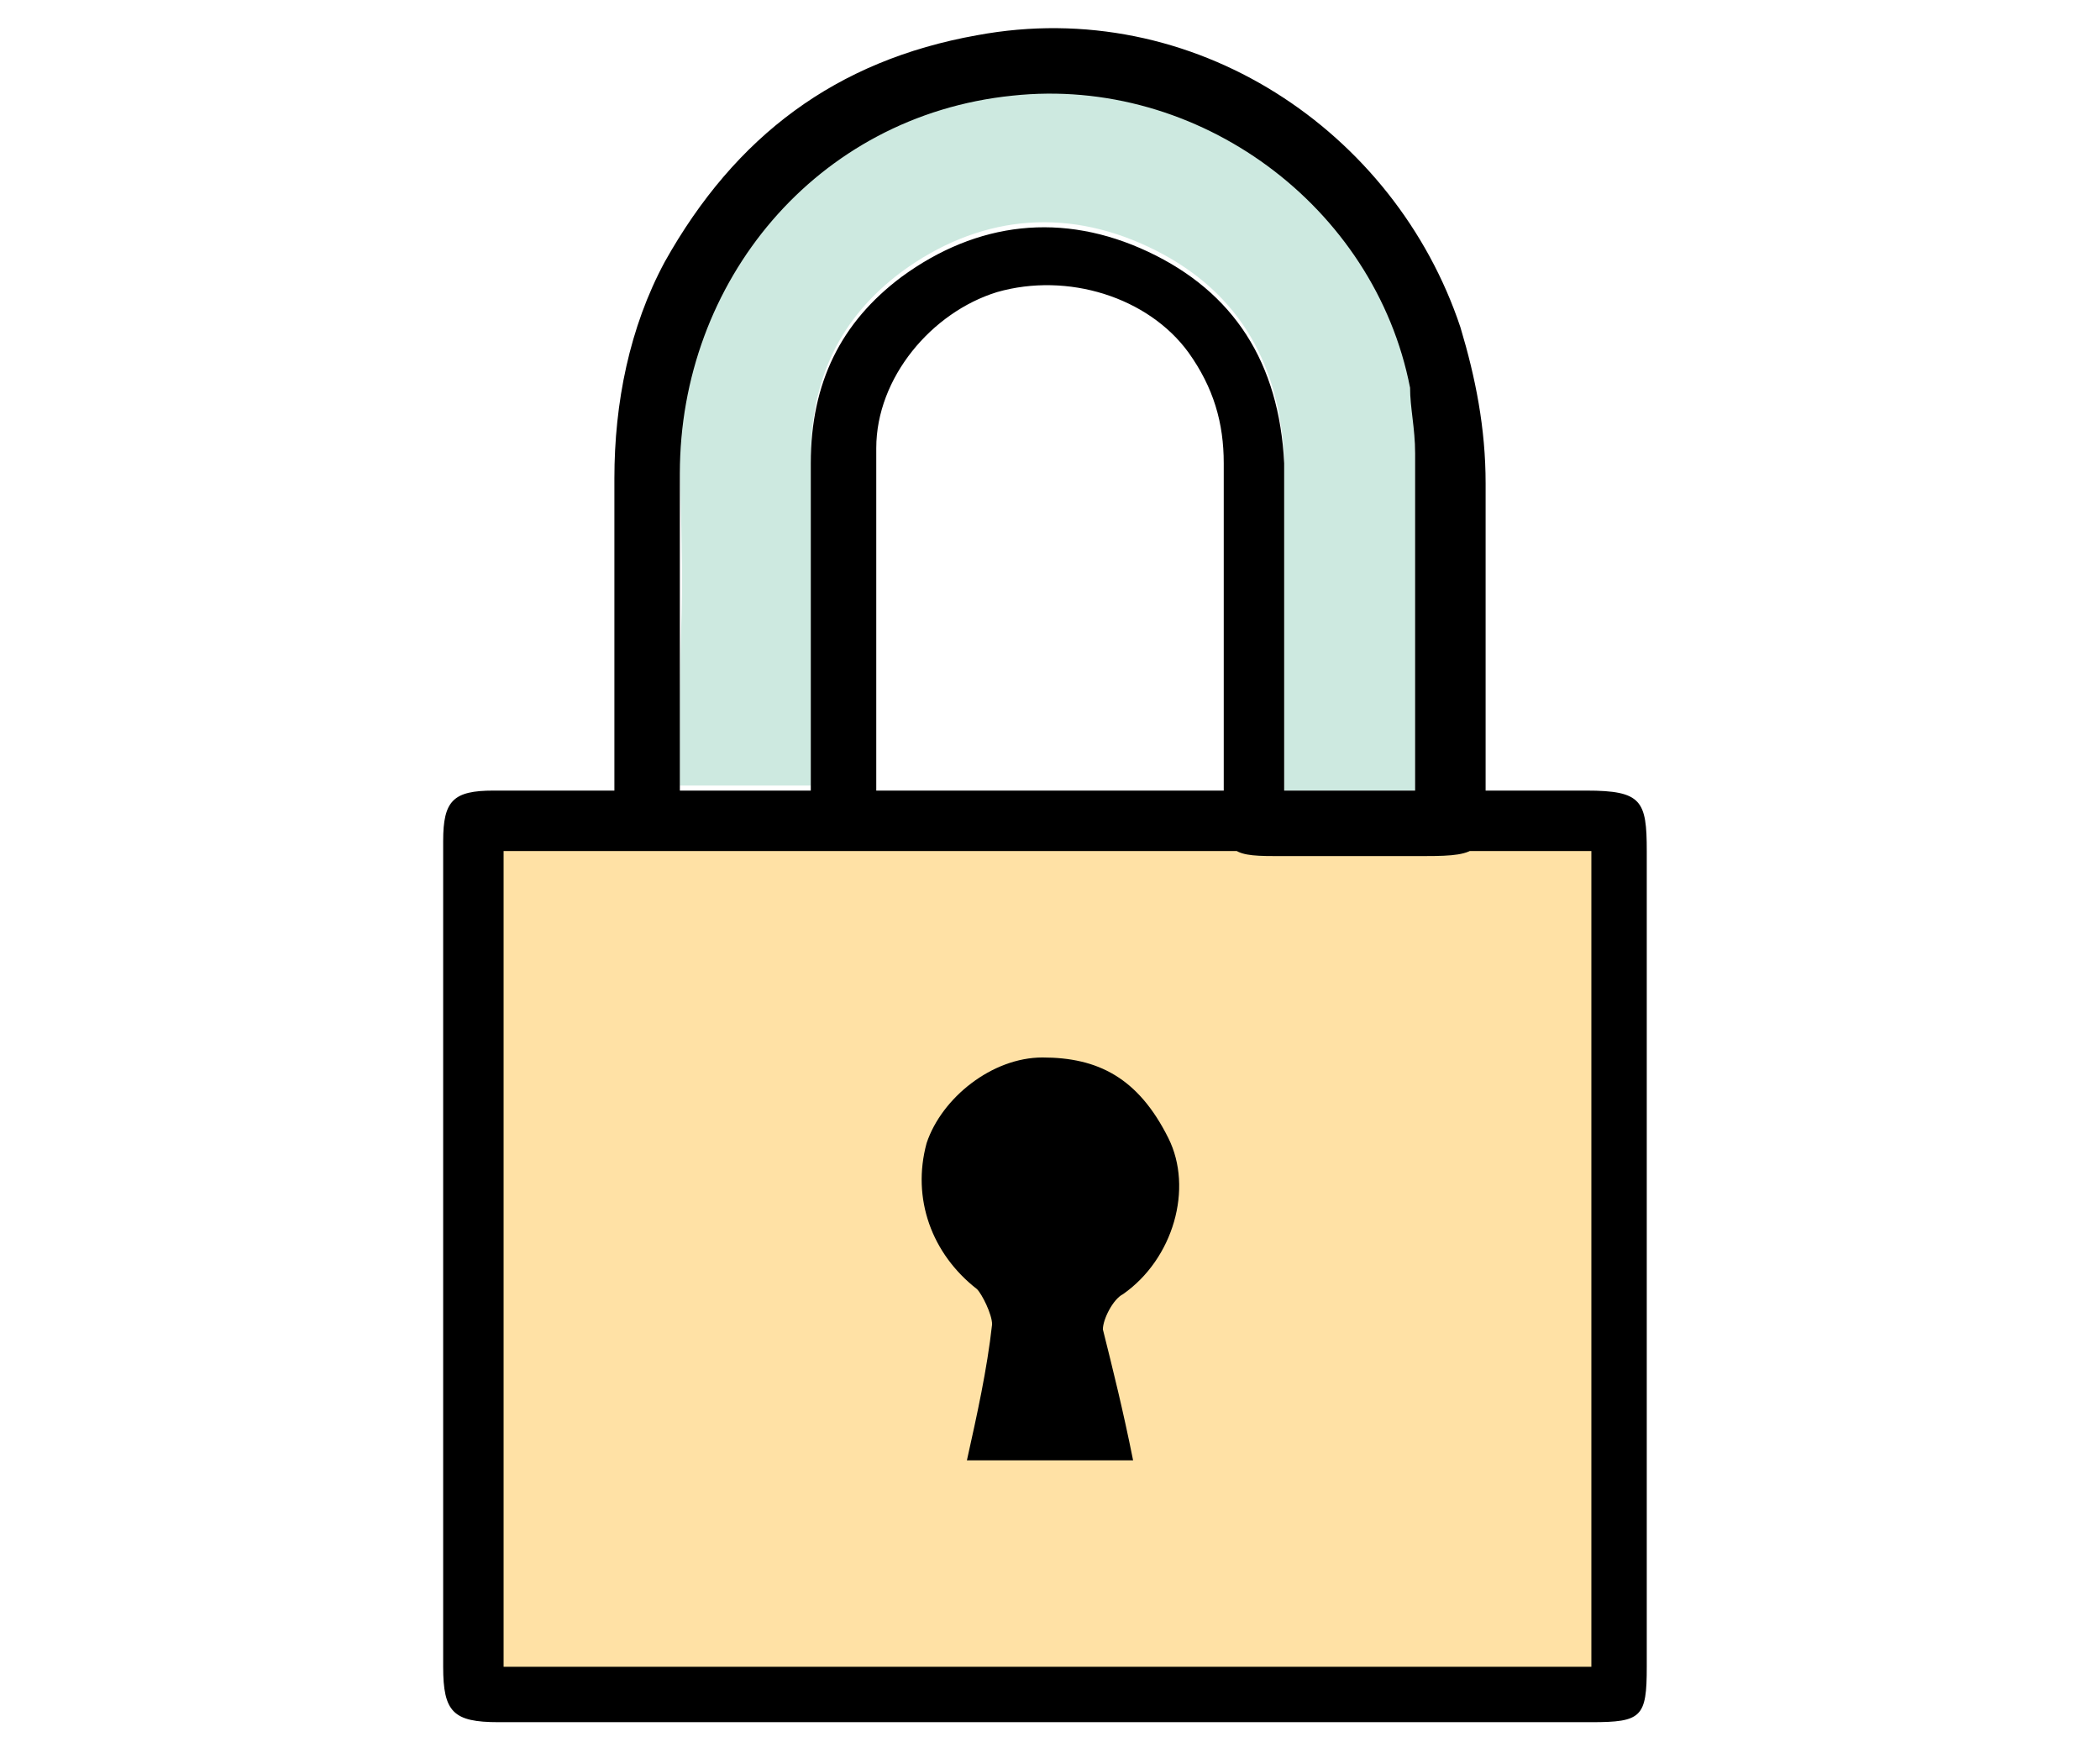
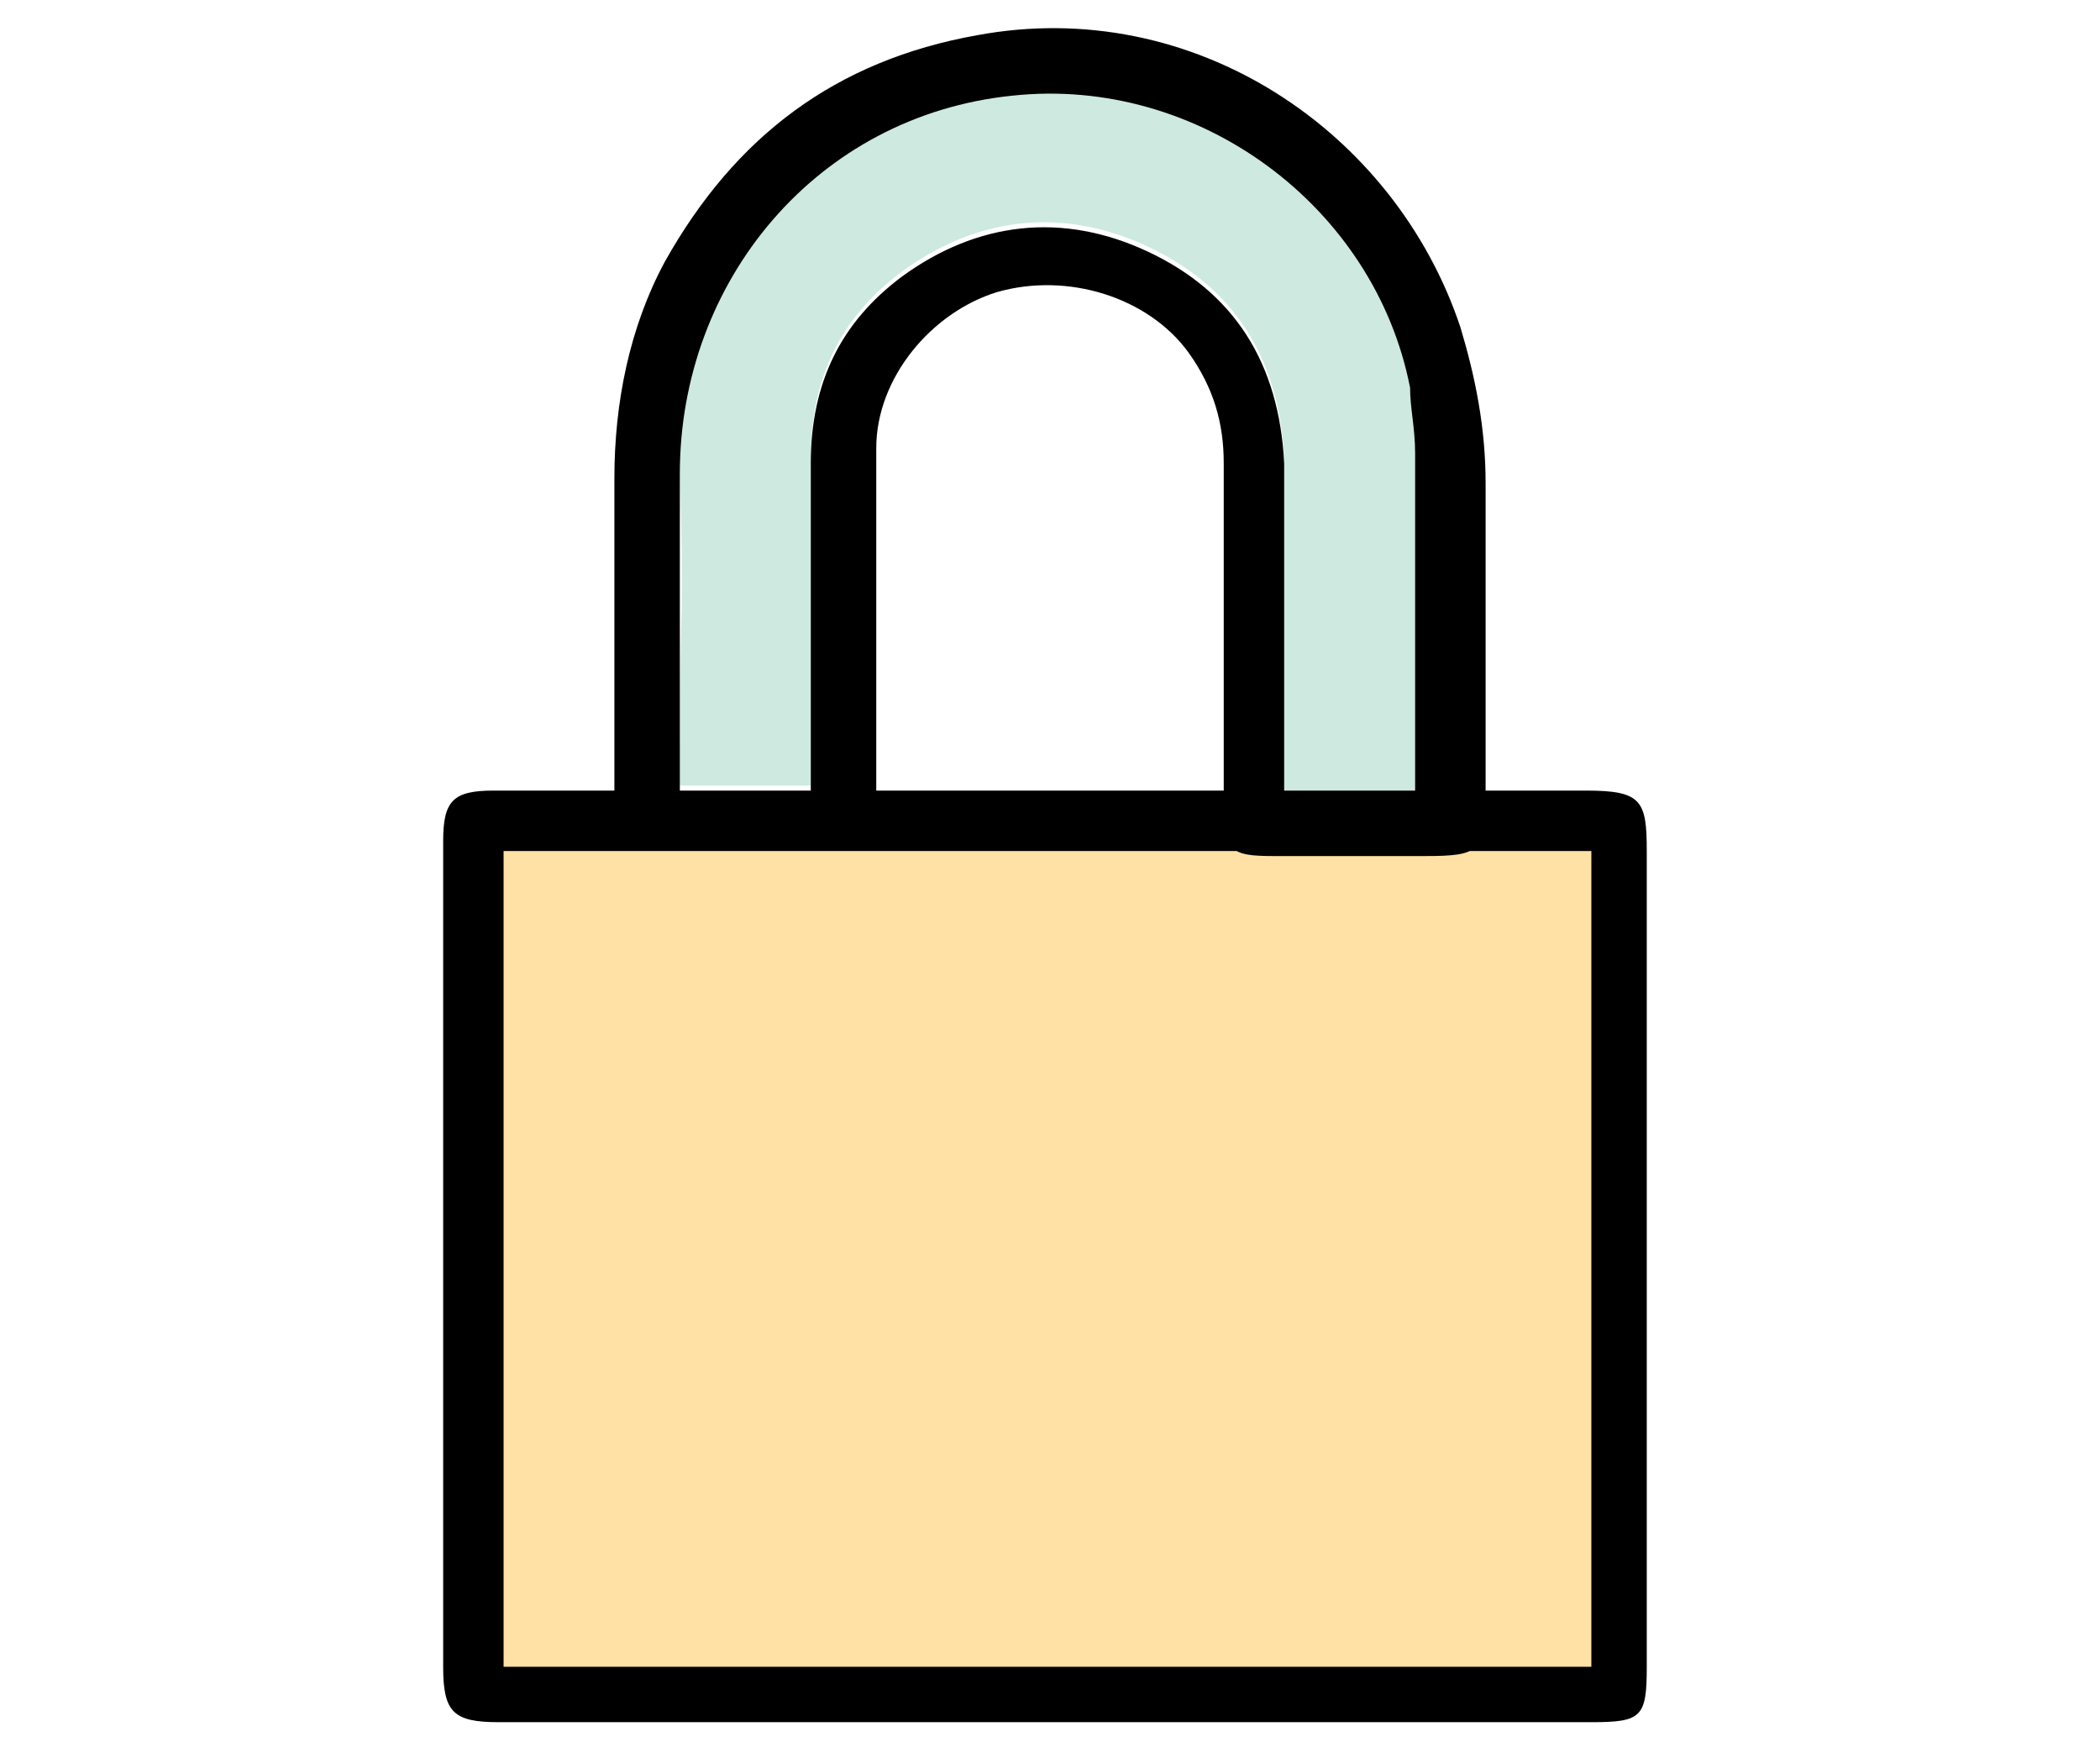
<svg xmlns="http://www.w3.org/2000/svg" version="1.1" id="Calque_1" x="0px" y="0px" viewBox="0 0 41.7 34.5" style="enable-background:new 0 0 41.7 34.5;" xml:space="preserve">
  <style type="text/css">
	.st0{fill:#FFFFFF;}
	.st1{fill:#CDE9E0;}
	.st2{fill:#FFE1A5;}
	.st3{fill:#E0C4AD;}
	.st4{fill:#F69D89;}
	.st5{fill:#DB5842;}
	.st6{fill:#EF514D;}
	.st7{fill:#FFDE75;}
	.st8{fill:none;stroke:#000000;stroke-linecap:round;stroke-linejoin:round;stroke-miterlimit:10;}
</style>
  <g>
    <g>
      <path class="st1" d="M28.1,15.7c0-0.1,0-0.2,0-0.3c0-2.7,0-3.7,0-6.5c0-0.5-0.1-0.9-0.1-1.3c-0.7-3.6-4.2-6.2-7.9-5.8    c-3.9,0.4-6.7,3.7-6.6,7.5c0.1,3.7,0,1.9,0,5.6c0,0.2,0,0.5,0,0.7c0.9,0,1.8,0,2.6,0c0-0.3,0-0.6,0-0.8c0-3.7,0-1.9,0-5.7    c0-1.6,0.6-2.8,1.8-3.7c1.5-1.1,3.2-1.3,4.9-0.5c1.7,0.8,2.6,2.2,2.7,4.2c0,2.5,0,3.4,0,5.9c0,0.2,0,0.5,0,0.7    C26.4,15.7,27.2,15.7,28.1,15.7z" />
    </g>
    <rect x="9.7" y="16.3" class="st2" width="22.3" height="17.1" />
    <g>
      <path d="M12.2,15.7c0-0.3,0-2.5,0-6.2c0-1.5,0.3-3,1-4.3c1.4-2.5,3.4-4,6.2-4.5c4.3-0.8,8.3,1.9,9.6,5.8c0.3,1,0.5,2,0.5,3.1    c0,2.6,0,3.7,0,6.2c0,1.1-0.1,1.2-1.2,1.2c-1,0-2,0-3,0c-0.9,0-1-0.1-1-1.1c0-2.8,0-3.9,0-6.7c0-0.8-0.2-1.5-0.7-2.2    c-0.8-1.1-2.4-1.6-3.8-1.2c-1.3,0.4-2.4,1.7-2.4,3.1c0,4,0,2.5,0,6.4c0,0.1,0,0.2,0,0.4c0.3,0,0.5,0,0.8,0c4.4,0,8.9,0,13.3,0    c1.1,0,1.2,0.2,1.2,1.2c0,5.4,0,10.8,0,16.2c0,1-0.1,1.1-1.1,1.1c-7.2,0-14.5,0-21.7,0c-0.9,0-1.1-0.2-1.1-1.1c0-5.5,0-11,0-16.4    c0-0.8,0.2-1,1-1C10.6,15.7,11.3,15.7,12.2,15.7z M31.6,33.1c0-5.4,0-10.8,0-16.2c-7.2,0-14.4,0-21.6,0c0,5.4,0,10.8,0,16.2    C17.2,33.1,24.4,33.1,31.6,33.1z M28.1,15.7c0-0.1,0-4,0-6.7c0-0.5-0.1-0.9-0.1-1.3c-0.7-3.6-4.2-6.2-7.9-5.8    c-3.9,0.4-6.6,3.7-6.6,7.5c0,3.8,0,6.1,0,6.3c0.9,0,1.8,0,2.6,0c0-0.3,0-2.6,0-6.5c0-1.6,0.6-2.8,1.8-3.7c1.5-1.1,3.2-1.3,4.9-0.5    c1.7,0.8,2.6,2.2,2.7,4.2c0,3.1,0,6.4,0,6.6C26.4,15.7,27.3,15.7,28.1,15.7z" />
-       <path d="M22.5,29c-1.1,0-2.2,0-3.3,0c0.2-0.9,0.4-1.8,0.5-2.7c0-0.2-0.2-0.6-0.3-0.7c-0.9-0.7-1.3-1.8-1-2.9    c0.3-0.9,1.3-1.7,2.3-1.7c1.1,0,1.9,0.4,2.5,1.6c0.5,1,0.1,2.4-0.9,3.1c-0.2,0.1-0.4,0.5-0.4,0.7C22.1,27.2,22.3,28,22.5,29z" />
    </g>
  </g>
</svg>